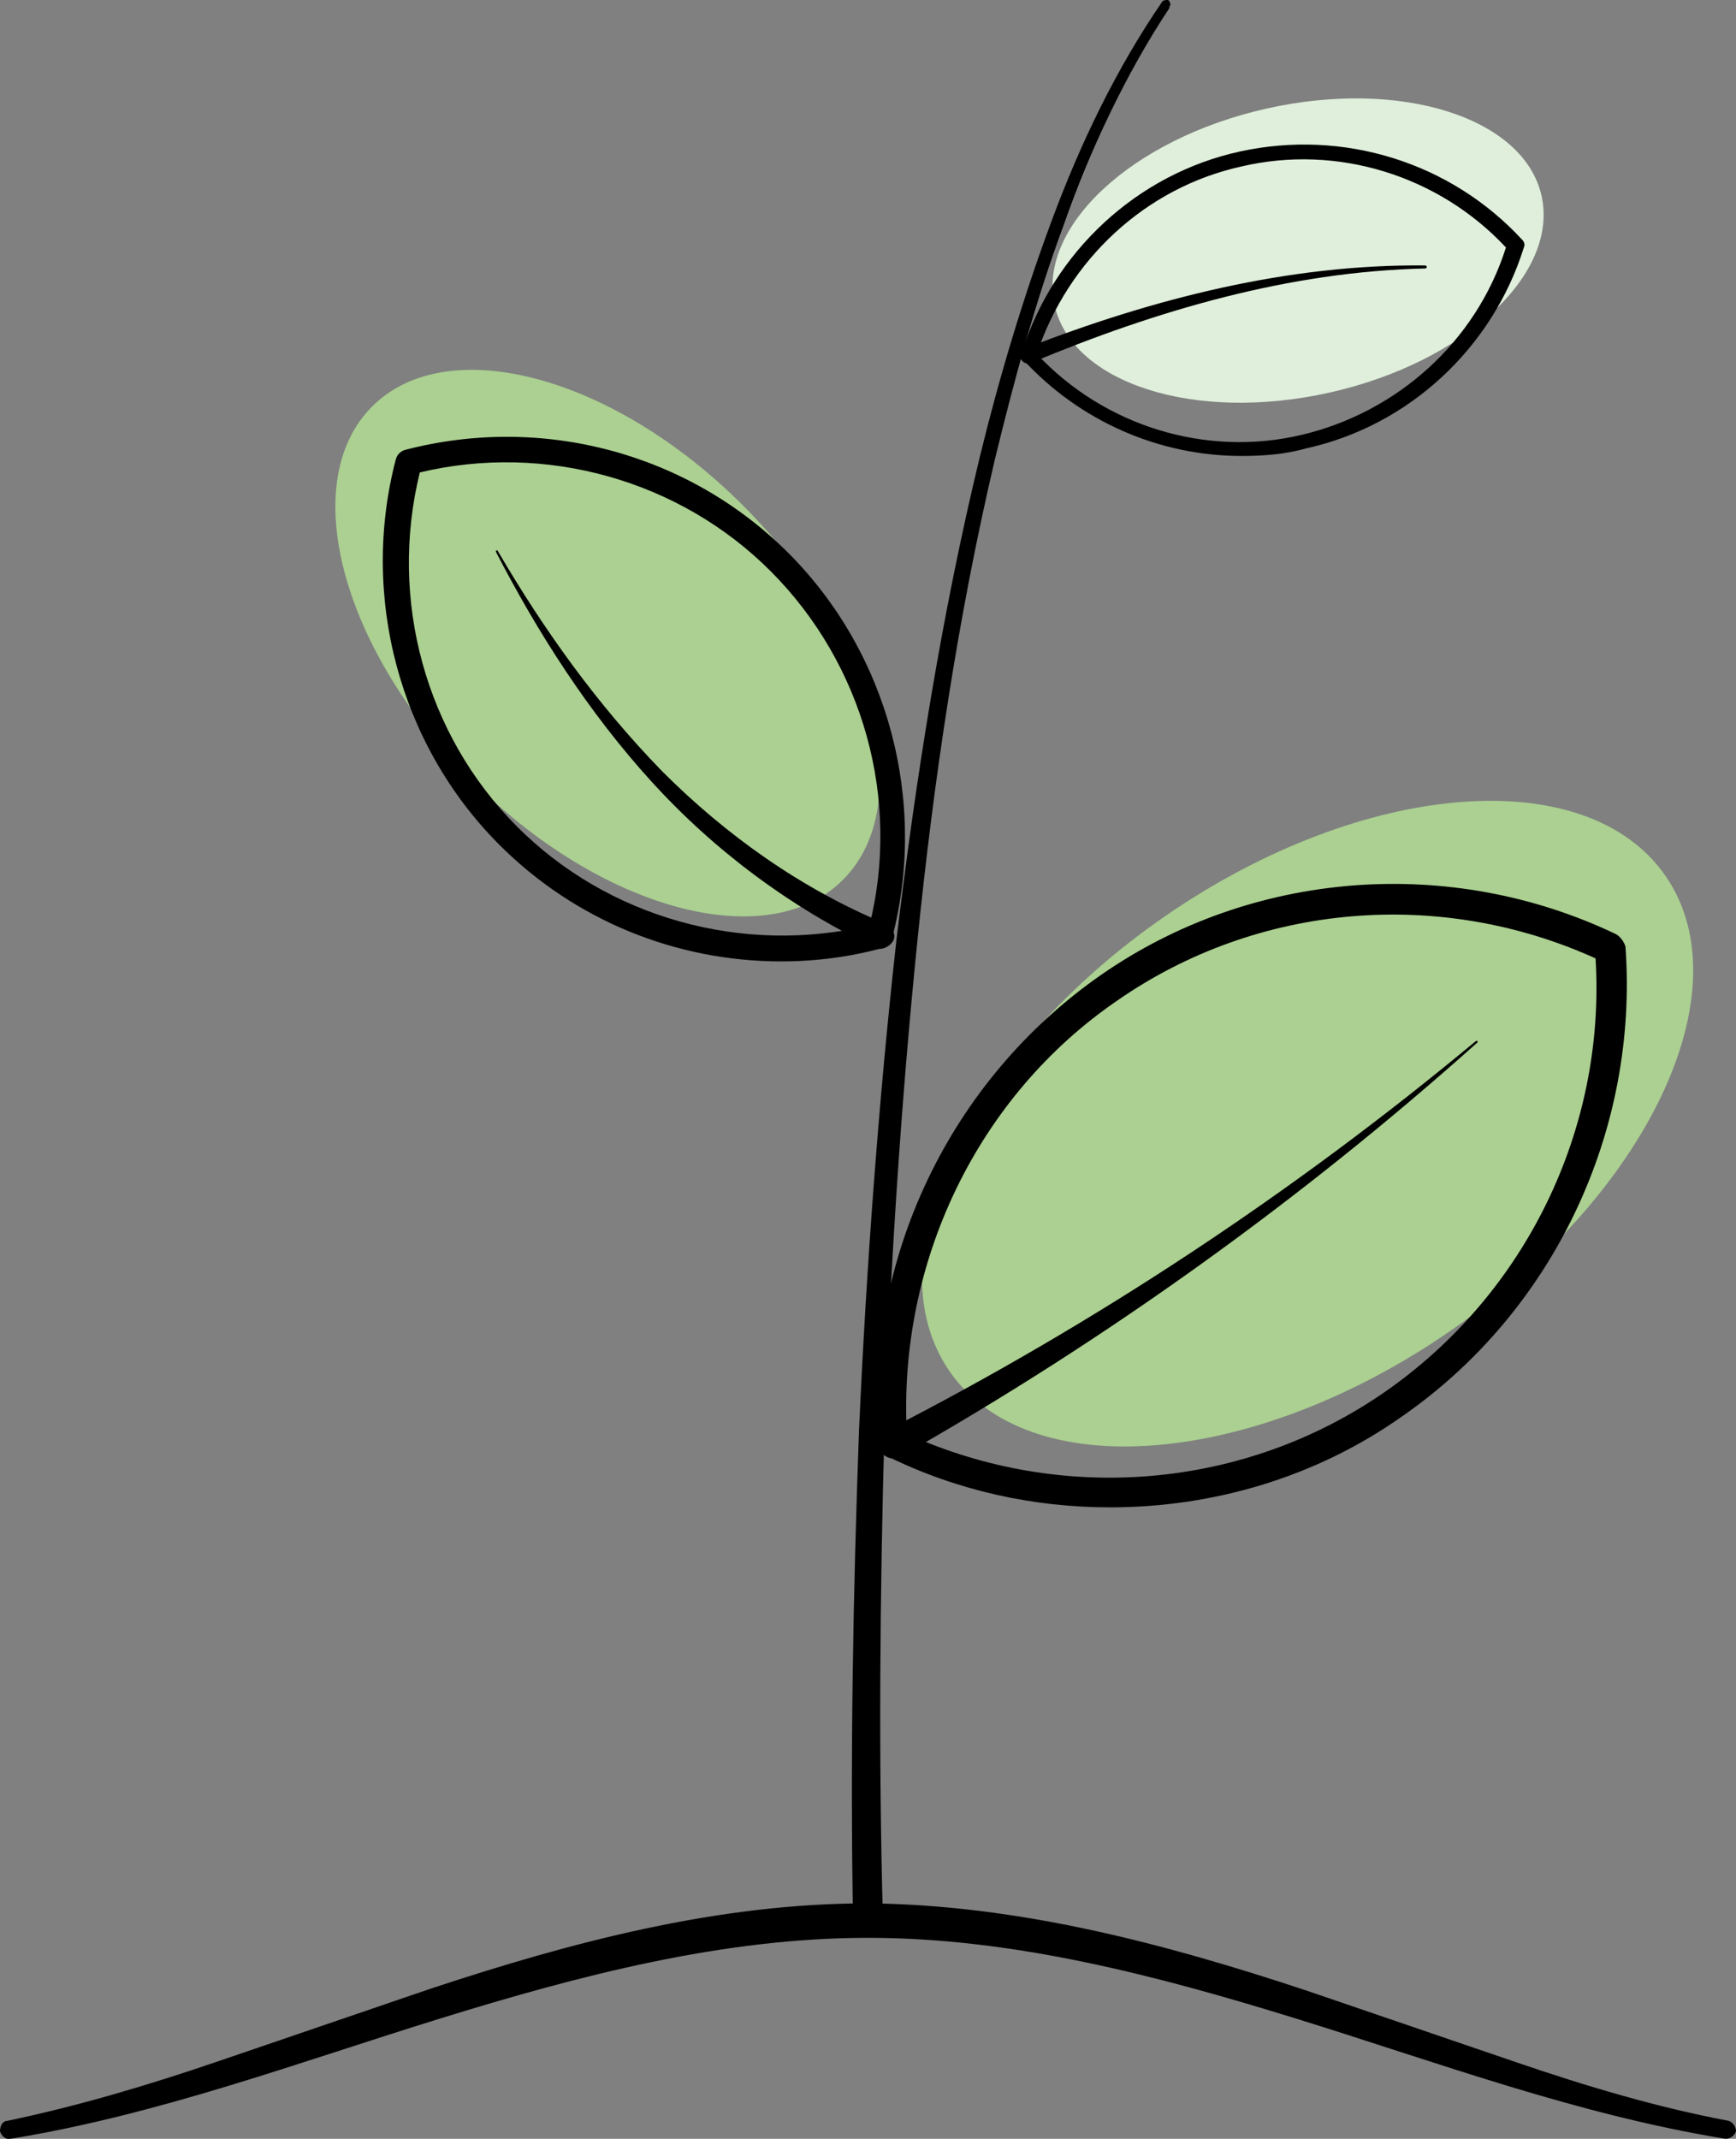
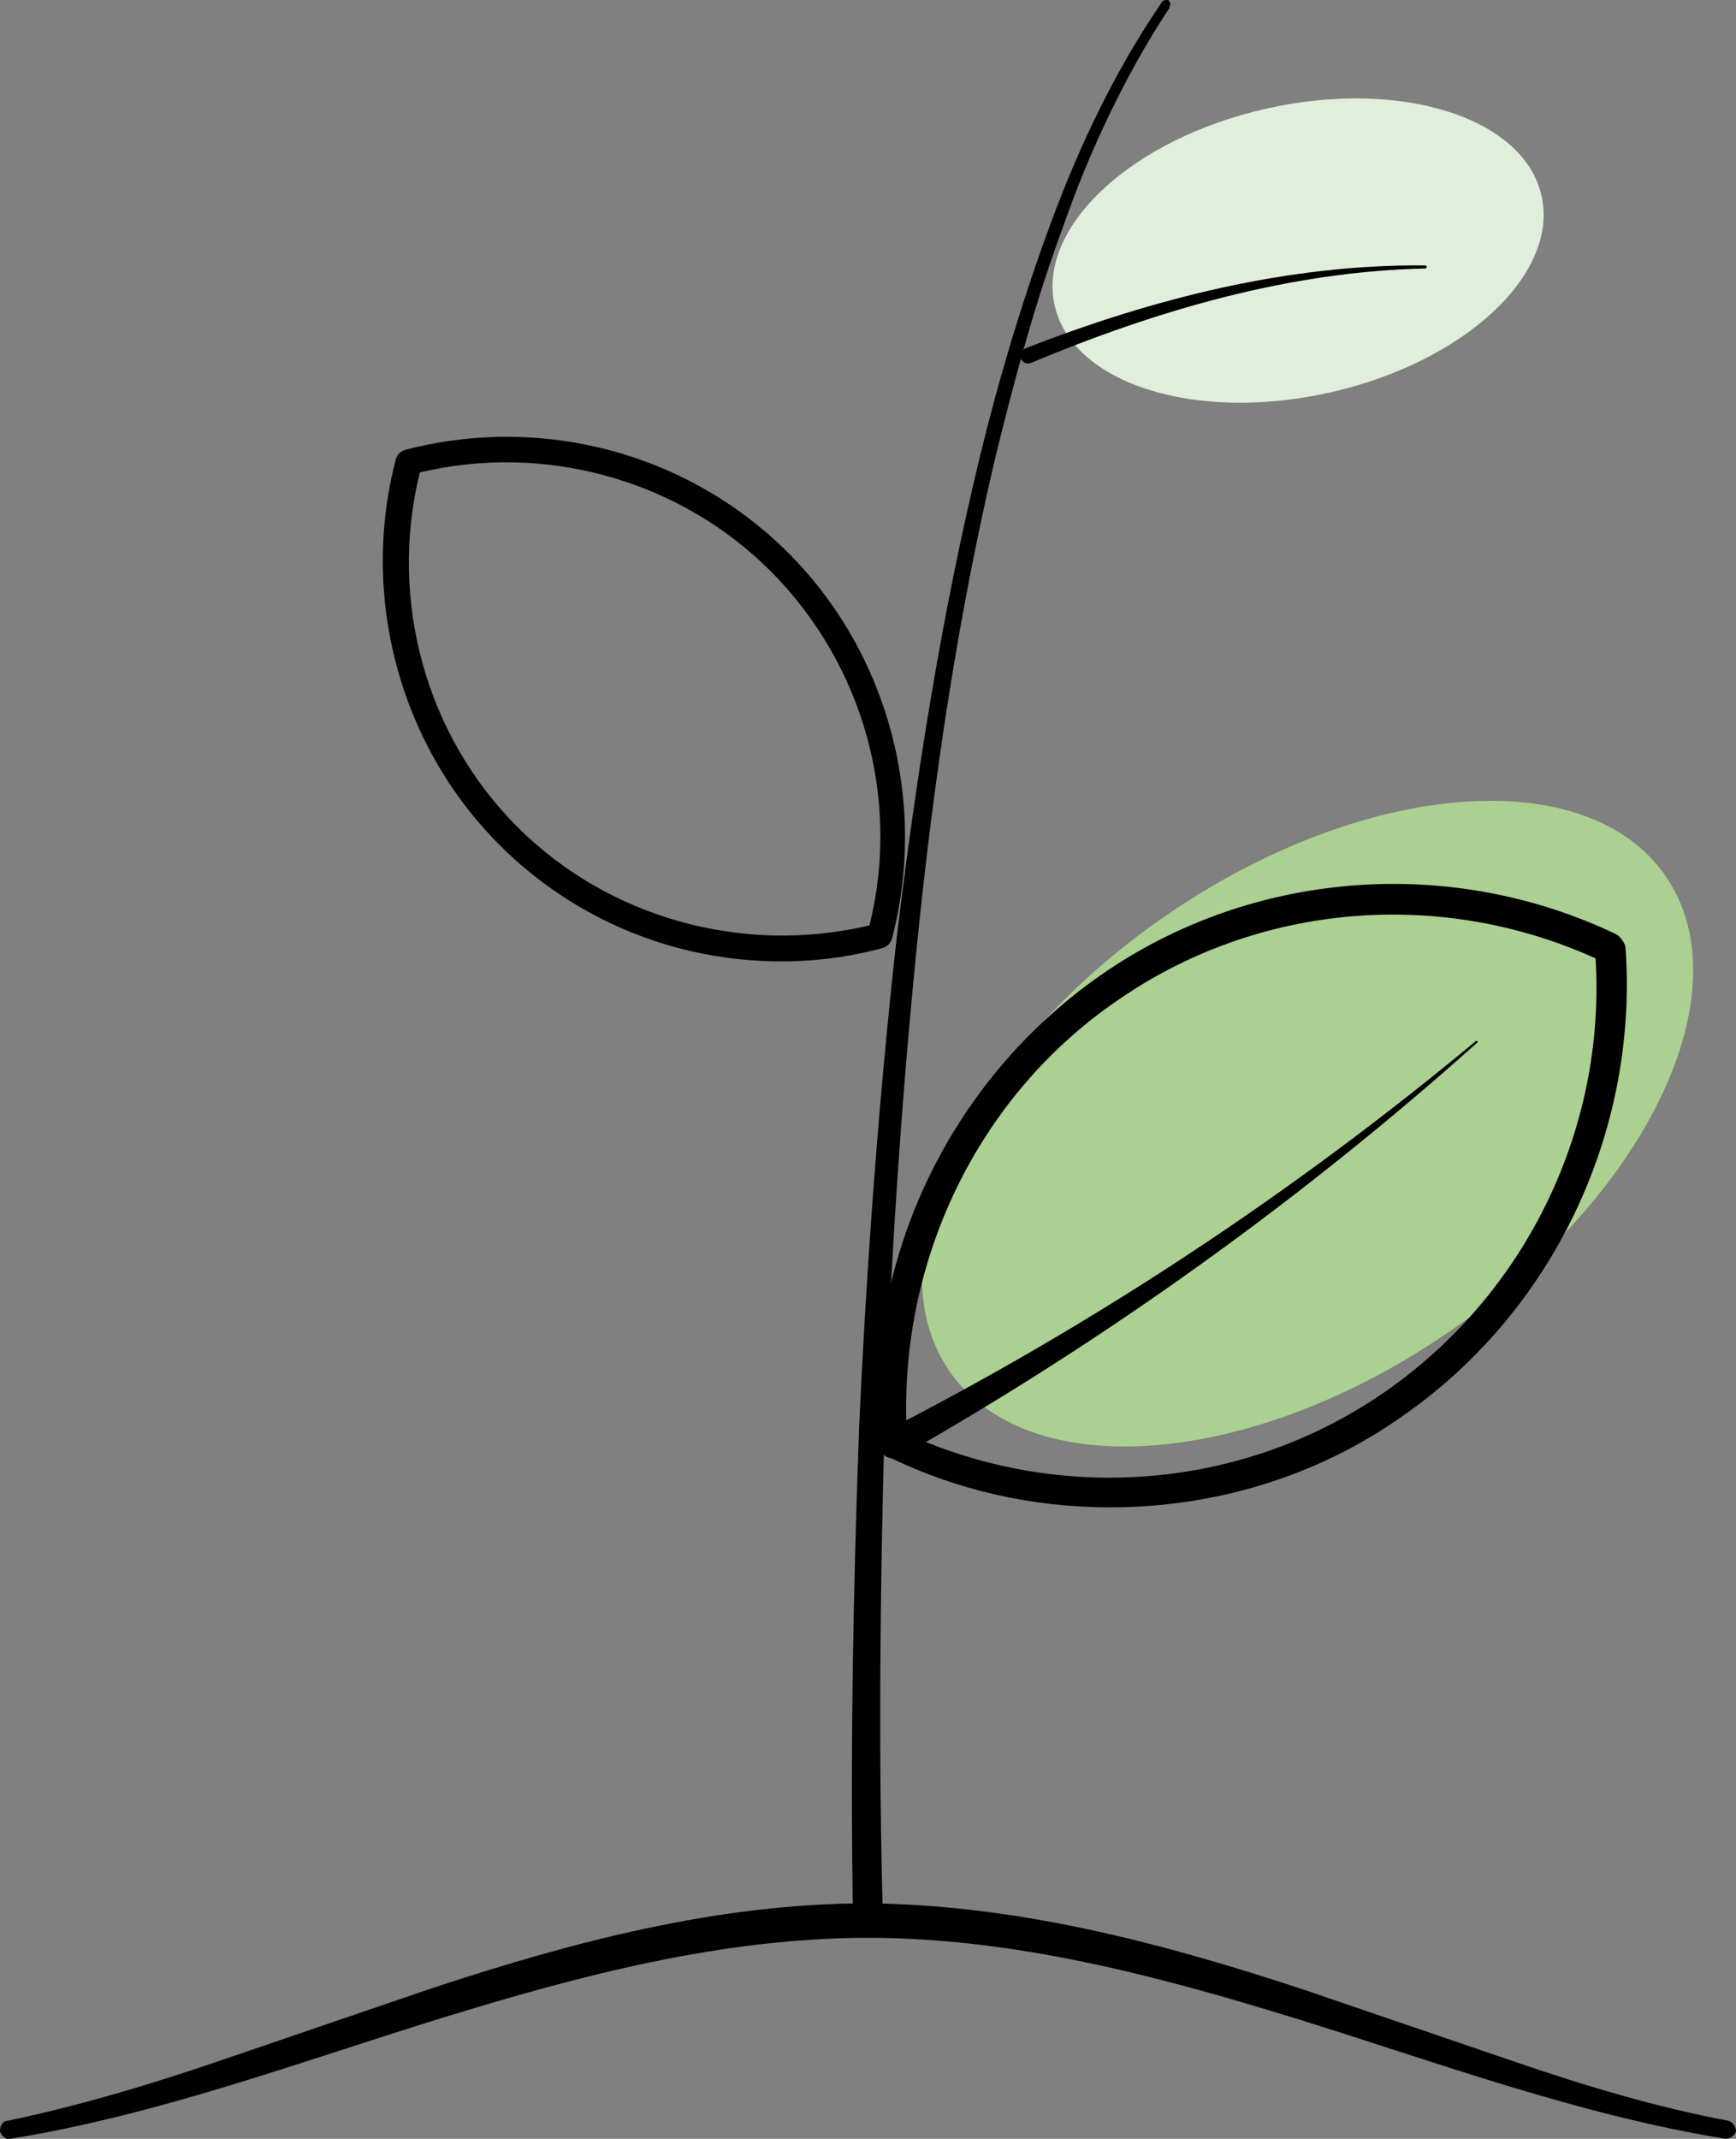
<svg xmlns="http://www.w3.org/2000/svg" width="69" height="85" viewBox="0 0 69 85" fill="none">
  <rect x="0" y="0" width="69" height="85" fill="#808080" stroke="none" />
  <g clip-path="url(#clip0_2914:5466)">
    <path d="M0.297 84.285C3.147 83.689 5.938 82.854 8.729 81.9L17.102 79.039C22.683 77.191 28.503 75.642 34.5 75.642C40.497 75.701 46.317 77.251 51.898 79.099L60.271 81.96C63.062 82.914 65.853 83.748 68.703 84.285C68.881 84.344 69 84.523 69 84.702C68.941 84.881 68.763 85 68.584 85C62.706 84.046 57.124 81.96 51.542 80.231C45.96 78.503 40.26 77.013 34.5 77.013C28.74 77.013 23.04 78.503 17.458 80.231C11.876 81.96 6.294 84.046 0.416 85C0.238 85.059 0.059 84.881 0 84.702C0 84.463 0.119 84.285 0.297 84.285Z" fill="black" />
    <path d="M57.62 52.911C65.486 47.487 69.334 39.394 66.215 34.835C63.095 30.276 54.189 30.977 46.323 36.401C38.456 41.826 34.608 49.918 37.727 54.477C40.847 59.036 49.753 58.335 57.62 52.911Z" fill="#ABD091" />
    <path d="M44.12 59.905C41.091 59.905 38.063 59.249 35.272 57.879C35.094 57.759 34.975 57.581 34.916 57.402C34.322 50.07 37.766 42.917 43.763 38.745C49.761 34.572 57.658 33.976 64.25 37.135C64.428 37.254 64.546 37.433 64.606 37.612C65.14 44.944 61.756 52.097 55.758 56.269C52.314 58.713 48.217 59.905 44.12 59.905ZM36.044 56.984C42.219 59.786 49.464 59.19 55.046 55.316C60.627 51.441 63.834 44.884 63.418 38.089C57.243 35.287 49.998 35.883 44.417 39.758C38.835 43.573 35.688 50.189 36.044 56.984Z" fill="black" />
    <path d="M35.213 56.865C43.586 52.574 51.424 47.388 58.668 41.367C58.668 41.367 58.668 41.367 58.727 41.367C58.727 41.367 58.727 41.367 58.727 41.427C51.721 47.686 44.001 53.229 35.807 57.879C35.51 58.057 35.153 57.938 34.975 57.64C34.797 57.402 34.916 56.984 35.213 56.865Z" fill="black" />
-     <path d="M33.512 34.958C36.504 31.956 34.736 25.313 29.565 20.122C24.394 14.931 17.777 13.157 14.786 16.16C11.794 19.163 13.561 25.805 18.732 30.997C23.904 36.188 30.521 37.961 33.512 34.958Z" fill="#ABD091" />
    <path d="M31.056 38.208C26.899 38.208 22.861 36.599 19.833 33.559C15.854 29.565 14.31 23.664 15.736 18.24C15.795 18.061 15.914 17.942 16.092 17.882C21.555 16.452 27.374 18.002 31.353 21.995C35.331 25.989 36.875 31.89 35.45 37.314C35.39 37.493 35.272 37.612 35.093 37.672C33.787 38.03 32.421 38.208 31.056 38.208ZM16.686 18.776C15.439 23.843 16.923 29.208 20.545 32.844C24.168 36.48 29.512 37.97 34.559 36.778C35.806 31.771 34.322 26.406 30.64 22.71C27.018 19.074 21.674 17.584 16.686 18.776Z" fill="black" />
-     <path d="M34.797 37.672C31.412 36.062 28.383 33.797 25.889 31.055C23.395 28.314 21.377 25.154 19.714 21.936V21.876H19.773C21.614 25.035 23.752 28.015 26.305 30.638C28.858 33.201 31.887 35.347 35.212 36.718C35.45 36.837 35.628 37.135 35.509 37.374C35.39 37.612 35.034 37.791 34.797 37.672Z" fill="black" />
    <path d="M52.85 15.601C58.195 14.402 61.965 10.903 61.272 7.787C60.578 4.671 55.682 3.116 50.338 4.316C44.993 5.515 41.223 9.013 41.916 12.129C42.61 15.245 47.505 16.8 52.85 15.601Z" fill="#DFEFDB" />
-     <path d="M49.345 18.121C46.079 18.121 42.932 16.75 40.676 14.306C40.616 14.246 40.557 14.127 40.616 14.008C41.863 10.014 45.189 6.914 49.286 6.02C53.383 5.126 57.659 6.438 60.509 9.537C60.568 9.597 60.628 9.716 60.568 9.835C59.321 13.829 55.996 16.928 51.899 17.823C51.067 18.061 50.177 18.121 49.345 18.121ZM41.21 14.067C43.882 16.928 47.92 18.18 51.721 17.286C55.521 16.392 58.668 13.59 59.856 9.835C57.184 6.974 53.146 5.722 49.345 6.616C45.545 7.451 42.457 10.312 41.21 14.067Z" fill="black" />
    <path d="M40.794 13.829C45.842 11.862 51.245 10.491 56.649 10.55C56.649 10.55 56.708 10.55 56.708 10.61C56.708 10.61 56.708 10.67 56.649 10.67C51.245 10.789 45.96 12.339 40.972 14.425C40.794 14.485 40.675 14.425 40.557 14.246C40.557 14.067 40.616 13.889 40.794 13.829Z" fill="black" />
    <path d="M34.143 76.357C33.965 69.86 34.084 63.362 34.381 56.865C34.618 50.368 35.093 43.871 35.865 37.433C36.578 30.996 37.587 24.558 39.131 18.24C39.903 15.081 40.794 11.981 41.981 8.881C43.11 5.841 44.475 2.861 46.316 0.179L46.494 0.298C44.713 2.98 43.347 5.961 42.219 9.001C41.091 12.041 40.2 15.14 39.487 18.299C38.003 24.618 37.053 31.055 36.34 37.493C35.628 43.931 35.212 50.428 35.034 56.925C34.797 63.422 34.737 69.919 34.975 76.357H34.143Z" fill="black" />
    <path d="M33.906 76.357C33.787 69.86 33.906 63.362 34.144 56.806C34.44 50.309 34.915 43.811 35.628 37.374C36.4 30.936 37.409 24.499 38.953 18.121C39.725 14.961 40.675 11.802 41.804 8.762C42.932 5.722 44.357 2.742 46.198 0.06C46.257 0 46.316 0 46.435 0C46.495 0.06 46.554 0.179 46.495 0.238C44.713 2.921 43.347 5.901 42.279 8.941C41.15 11.981 40.319 15.081 39.547 18.24C38.063 24.558 37.112 30.996 36.459 37.433C35.806 43.871 35.391 50.368 35.153 56.865C34.975 63.362 34.915 69.86 35.094 76.297C35.094 76.655 34.856 76.893 34.5 76.893C34.203 76.953 33.906 76.655 33.906 76.357Z" fill="black" />
  </g>
  <defs>
    <clipPath id="clip0_2914:5466">
      <rect width="69" height="85" fill="white" />
    </clipPath>
  </defs>
</svg>